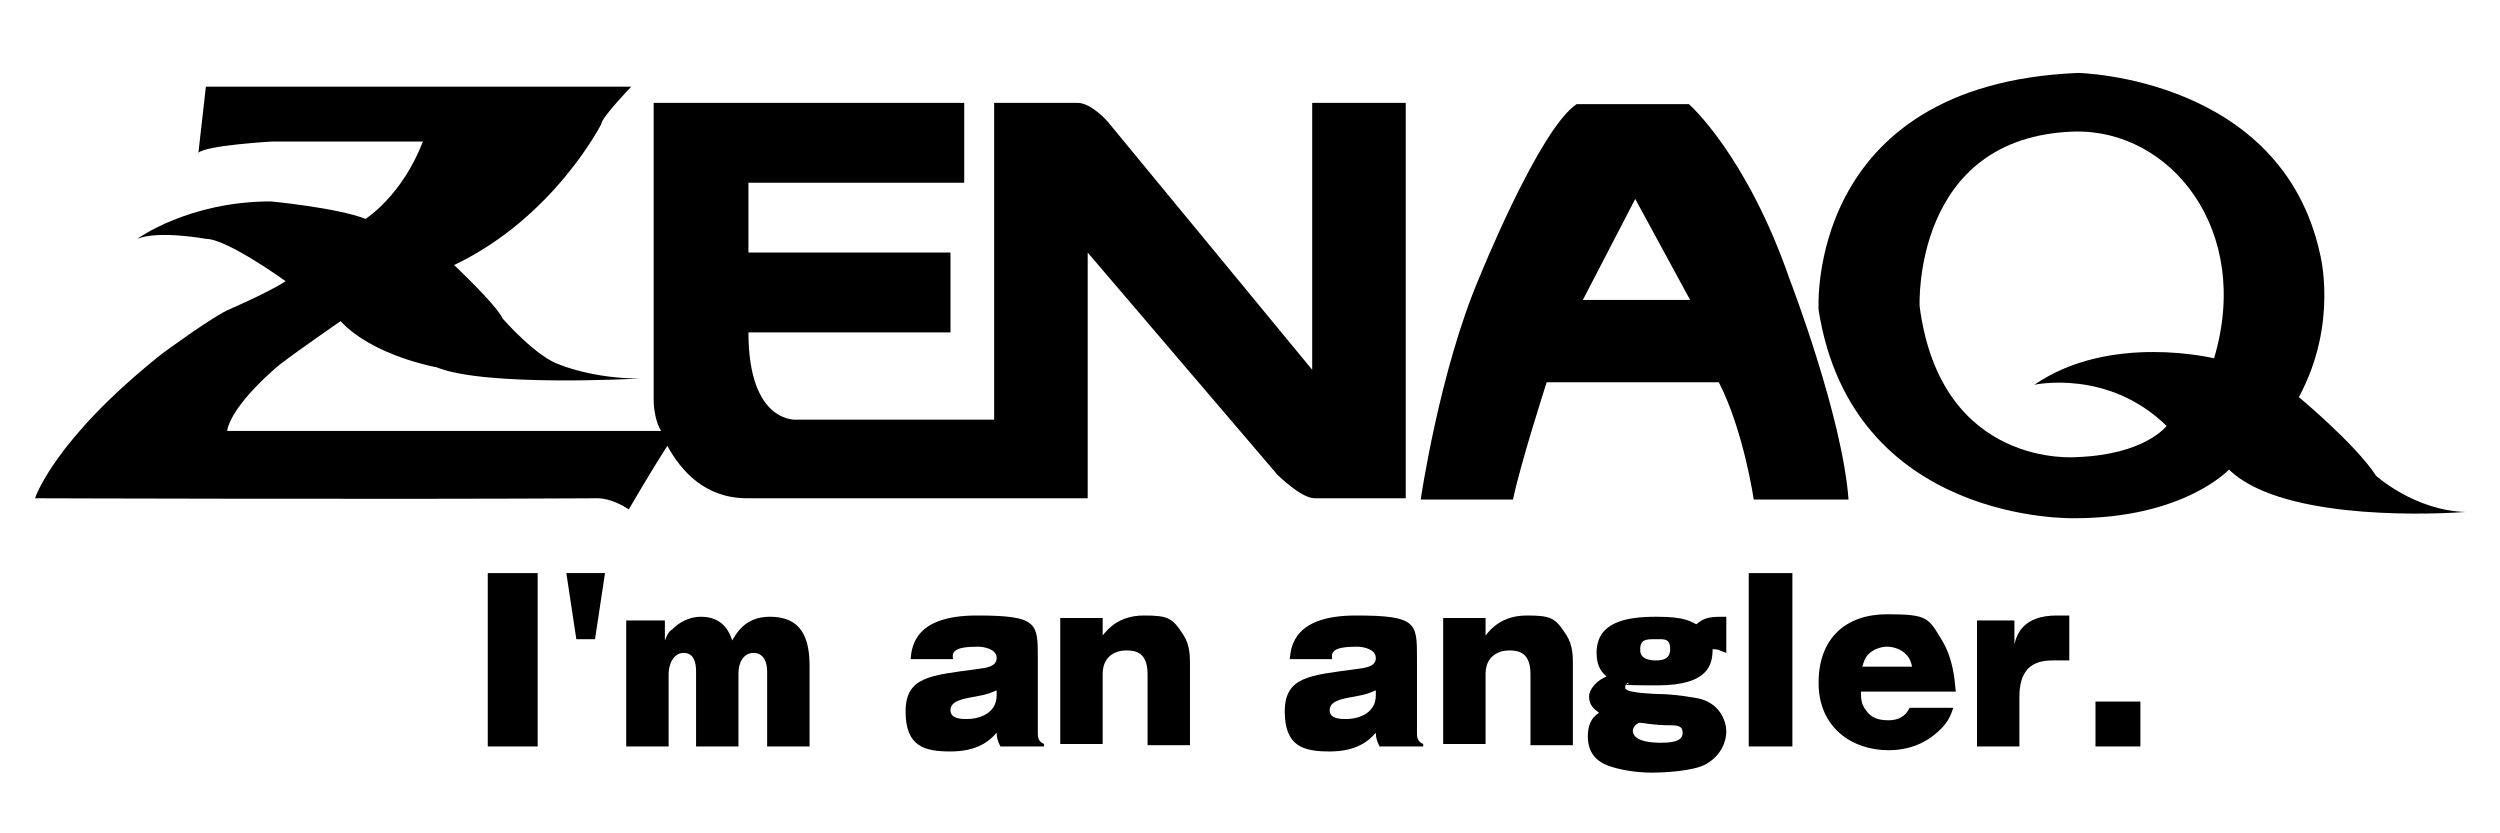
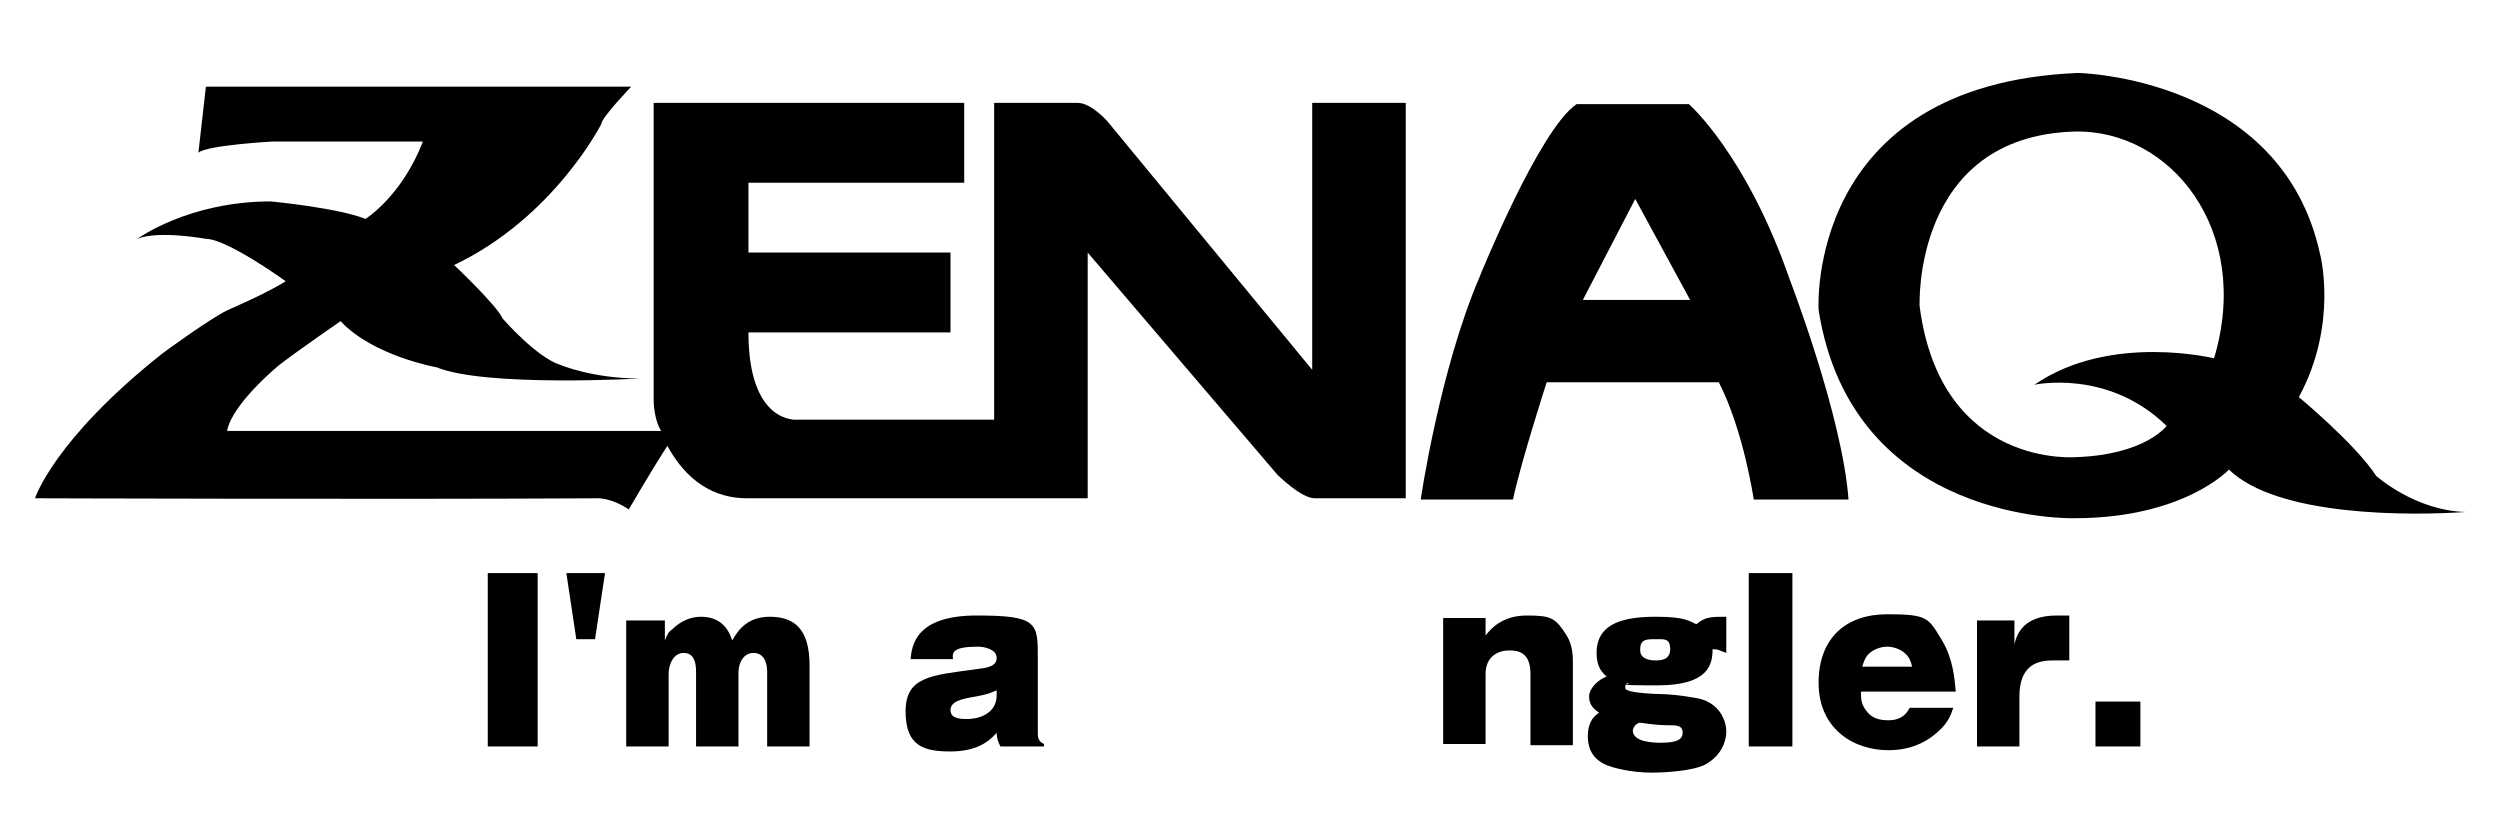
<svg xmlns="http://www.w3.org/2000/svg" width="150" height="50" version="1.1" viewBox="0 0 39.687 13.229" xml:space="preserve">
  <defs>
    <style>
      .cls-1 {
        fill: #000;
        stroke-width: 0px;
      }
    </style>
    <style>
      .cls-1 {
        fill: #1d1d1b;
        stroke-width: 0px;
      }
    </style>
    <style>
      .cls-1 {
        fill: #d0d0d0;
      }

      .cls-1, .cls-2 {
        stroke-width: 0px;
      }

      .cls-2 {
        fill: #000;
      }
    </style>
    <style>
      .cls-1 {
        fill: #1d1d1b;
      }

      .cls-1, .cls-2, .cls-3 {
        stroke-width: 0px;
      }

      .cls-2 {
        fill: #e30613;
      }

      .cls-3 {
        fill: #fff;
      }
    </style>
    <style>
      .cls-1 {
        fill: #000;
        stroke-width: 0px;
      }
    </style>
  </defs>
  <g transform="matrix(.198 0 0 .198 .041 -13.098)">
    <path class="cls-1" d="m42.9 126h-4v-13.9h4z" />
    <path class="cls-1" d="m45.2 112.1h3.1l-0.8 5.3h-1.5z" />
    <path class="cls-1" d="m53.1 115.9v1.6c0.2-0.5 0.3-0.7 0.6-0.9 0.6-0.6 1.4-1 2.3-1 1.8 0 2.3 1.3 2.5 1.9 0.3-0.5 1-1.9 3-1.9s3.2 1 3.2 3.9v6.5h-3.4v-6c0-0.8-0.3-1.5-1.1-1.5s-1.2 0.8-1.2 1.6v5.9h-3.4v-6c0-0.8-0.2-1.5-1-1.5s-1.2 0.9-1.2 1.7v5.8h-3.4v-10.1h3.2z" />
    <path class="cls-1" d="m80 126c-0.2-0.4-0.3-0.7-0.3-1.1-0.6 0.7-1.6 1.5-3.7 1.5s-3.6-0.4-3.6-3.2 2-2.9 5.7-3.4c0.8-0.1 1.6-0.2 1.6-0.9s-1-0.9-1.5-0.9c-1.9 0-2.1 0.4-2 1h-3.4c0.1-1.1 0.4-3.5 5.3-3.5s4.9 0.6 4.9 3.4v6c0 0.3 0 0.7 0.5 0.9v0.2h-3.6zm-0.3-4.5c-0.5 0.2-0.6 0.3-1.7 0.5-1.2 0.2-2 0.4-2 1.1s0.9 0.7 1.3 0.7c1.1 0 2.4-0.5 2.4-1.9v-0.5z" />
-     <path class="cls-1" d="m88.2 115.9v1.2c0.4-0.5 1.3-1.6 3.3-1.6s2.3 0.2 3.2 1.6c0.5 0.8 0.5 1.7 0.5 2.3v6.5h-3.4v-5.7c0-1.7-0.9-1.9-1.7-1.9s-1.9 0.4-1.9 1.9v5.6h-3.4v-10.1h3.4z" />
-     <path class="cls-1" d="m110.4 126c-0.2-0.4-0.3-0.7-0.3-1.1-0.6 0.7-1.6 1.5-3.7 1.5s-3.6-0.4-3.6-3.2 2-2.9 5.7-3.4c0.8-0.1 1.6-0.2 1.6-0.9s-1-0.9-1.5-0.9c-1.9 0-2.1 0.4-2 1h-3.4c0.1-1.1 0.4-3.5 5.3-3.5s4.9 0.6 4.9 3.4v6c0 0.3 0 0.7 0.5 0.9v0.2h-3.6zm-0.3-4.5c-0.5 0.2-0.6 0.3-1.7 0.5-1.2 0.2-2 0.4-2 1.1s0.9 0.7 1.3 0.7c1.1 0 2.4-0.5 2.4-1.9v-0.5z" />
    <path class="cls-1" d="m118.9 115.9v1.2c0.4-0.5 1.3-1.6 3.3-1.6s2.3 0.2 3.2 1.6c0.5 0.8 0.5 1.7 0.5 2.3v6.5h-3.4v-5.7c0-1.7-0.9-1.9-1.7-1.9s-1.9 0.4-1.9 1.9v5.6h-3.4v-10.1h3.4z" />
    <path class="cls-1" d="m138.2 118.5c-0.6-0.2-0.6-0.3-1.1-0.3 0 1.2-0.3 2.9-4.4 2.9s-1.9-0.1-2.4-0.2c0 0-0.2 0.1-0.2 0.3s0 0.2 0.2 0.3c0.4 0.2 2.1 0.3 2.7 0.3 0.4 0 1.6 0.1 2.7 0.3 2 0.3 2.5 1.9 2.5 2.7s-0.4 1.9-1.6 2.6c-1 0.6-3.6 0.7-4.3 0.7-1.8 0-3.3-0.4-3.9-0.7s-1.3-0.9-1.3-2.2 0.6-1.7 0.9-1.9c-0.4-0.3-0.8-0.6-0.8-1.3s0.8-1.4 1.4-1.6c-0.3-0.3-0.8-0.7-0.8-1.9 0-2.5 2.4-2.9 4.8-2.9s2.7 0.4 3.2 0.6c0.7-0.6 1.2-0.6 2.4-0.6v3zm-7.5 6.2c0 1 1.8 1 2.3 1 1.3 0 1.7-0.3 1.7-0.8s-0.3-0.6-1-0.6c-1.4 0-2.1-0.2-2.5-0.2-0.2 0.1-0.5 0.3-0.5 0.7zm0.6-6.4c0 0.7 0.8 0.8 1.2 0.8s1.2 0 1.2-0.9-0.5-0.8-1.2-0.8-1.2 0-1.2 0.8z" />
    <path class="cls-1" d="m143.5 112.1v13.9h-3.5v-13.9z" />
    <path class="cls-1" d="m149 121.7c0 0.4 0 0.9 0.4 1.4 0.4 0.6 1 0.8 1.8 0.8 1.1 0 1.5-0.6 1.7-1h3.5c-0.2 0.6-0.4 1.1-1 1.7-0.8 0.8-2.1 1.7-4.2 1.7-2.9 0-5.6-1.8-5.6-5.4s2.2-5.5 5.5-5.5 3.3 0.3 4.4 2.1c0.9 1.5 1 3.1 1.1 4.1h-7.6zm4.1-2.1c-0.1-0.4-0.2-0.7-0.5-1-0.4-0.4-1-0.6-1.5-0.6s-1.1 0.2-1.5 0.6c-0.3 0.3-0.4 0.7-0.5 1h4.1z" />
    <path class="cls-1" d="m161.3 115.9v1.9c0.2-0.8 0.7-2.3 3.4-2.3h1v3.6h-1.1c-1 0-2.9 0-2.9 2.9v4h-3.4v-10.1h3.2z" />
    <path class="cls-1" d="m171.4 122.4v3.6h-3.6v-3.6z" />
    <path class="cls-1" d="m105 95.8-16.4-19.9s-1.3-1.5-2.4-1.5h-6.7v25.4h-15.8s-3.9 0.4-3.9-7h16.2v-6.4h-16.2v-5.6h17.3v-6.4h-24.9v23.8c0 0.8 0.2 1.9 0.6 2.5h-34.8c0.4-2.2 4.2-5.3 4.2-5.3 1.7-1.3 4.9-3.5 4.9-3.5 2.6 2.8 7.7 3.7 7.7 3.7 3.9 1.6 16.3 0.9 16.3 0.9-3.8 0-6.4-1.1-6.4-1.1-1.9-0.6-4.6-3.7-4.6-3.7-0.5-1.1-3.9-4.3-3.9-4.3 8-3.8 11.8-11.3 11.8-11.3 0-0.5 2.4-3 2.4-3h-34.1l-0.6 5.3c0.6-0.6 5.9-0.9 5.9-0.9h12.1c-1.7 4.4-4.6 6.2-4.6 6.2-2.3-0.9-7.6-1.4-7.6-1.4-6.6 0-10.7 3-10.7 3 1.7-0.7 5.5 0 5.5 0 1.7 0 6.4 3.4 6.4 3.4-1.4 0.9-4.4 2.2-4.4 2.2-1.3 0.5-5.5 3.6-5.5 3.6-8.7 6.9-10.2 11.6-10.2 11.6s28.8 0.1 45.1 0c1 0 2.1 0.6 2.5 0.9 1.7-2.9 2.7-4.5 3.1-5.1 1.1 2 3 4.2 6.4 4.2h27.3v-19.7l15.2 17.8s1.9 1.9 3 1.9h7.3v-31.7h-7.5v21.3z" />
    <path class="cls-1" d="m135.3 74.5h-9.1c-3 2-7.8 13.9-7.8 13.9-3.2 7.5-4.7 17.8-4.7 17.8h7.4c0.6-2.9 2.7-9.4 2.7-9.4h13.8c2 3.9 2.8 9.4 2.8 9.4h7.6c-0.5-6.7-4.7-17.6-4.7-17.6-3.5-10.1-8.1-14.1-8.1-14.1zm-8.6 15.7 4.2-8.1 4.4 8.1h-8.5z" />
    <path class="cls-1" d="m184.1 98c3.2-5.9 1.7-11.5 1.7-11.5-3.1-14.2-19.4-14.5-19.4-14.5-21.9 0.9-20.8 19-20.8 19 2.7 17.2 20.5 16.7 20.5 16.7 8.8 0 12.4-3.9 12.4-3.9 3.9 3.8 14.6 3.7 19 3.4-4.1-0.1-7.2-2.9-7.2-2.9-1.7-2.6-6.3-6.4-6.3-6.4zm-6.7-3.1s-8.4-2.1-14.5 2.1c0 0 5.9-1.3 10.6 3.3 0 0-1.7 2.3-7.2 2.5 0 0-10.9 1-12.6-12.1 0 0-0.6-13.6 12.4-14 7.7-0.2 14.3 7.9 11.2 18.2z" />
  </g>
</svg>